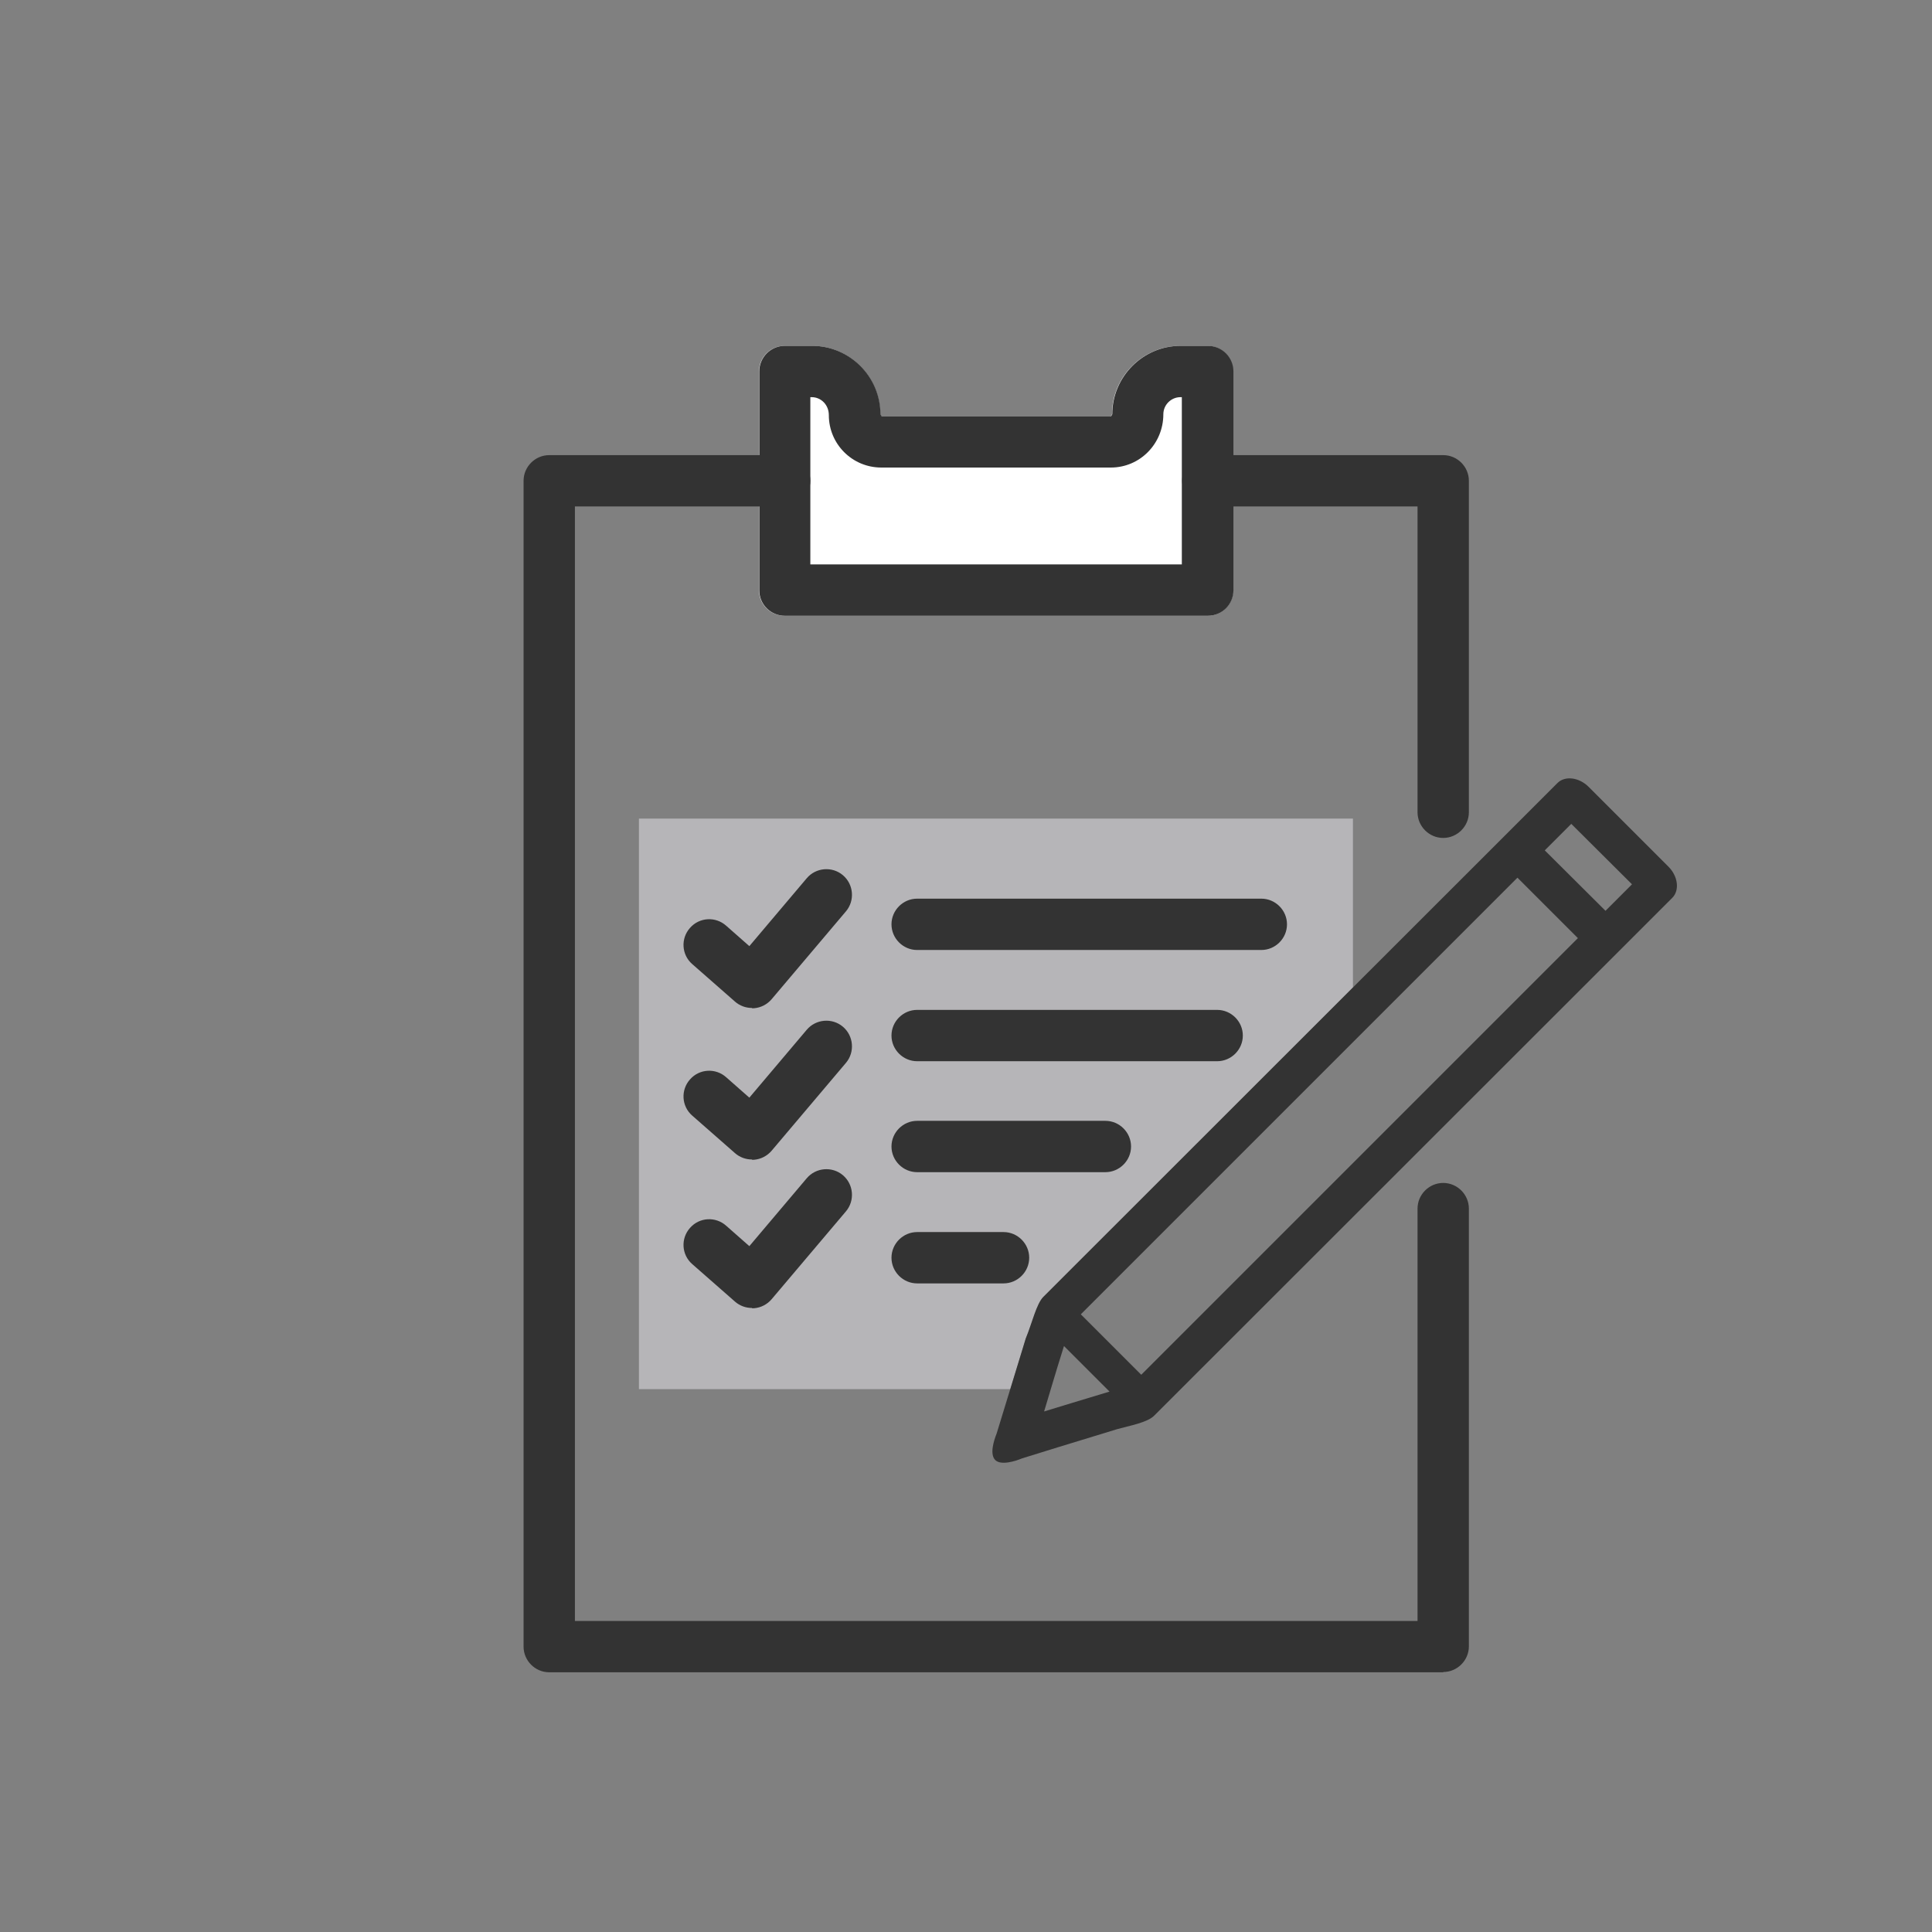
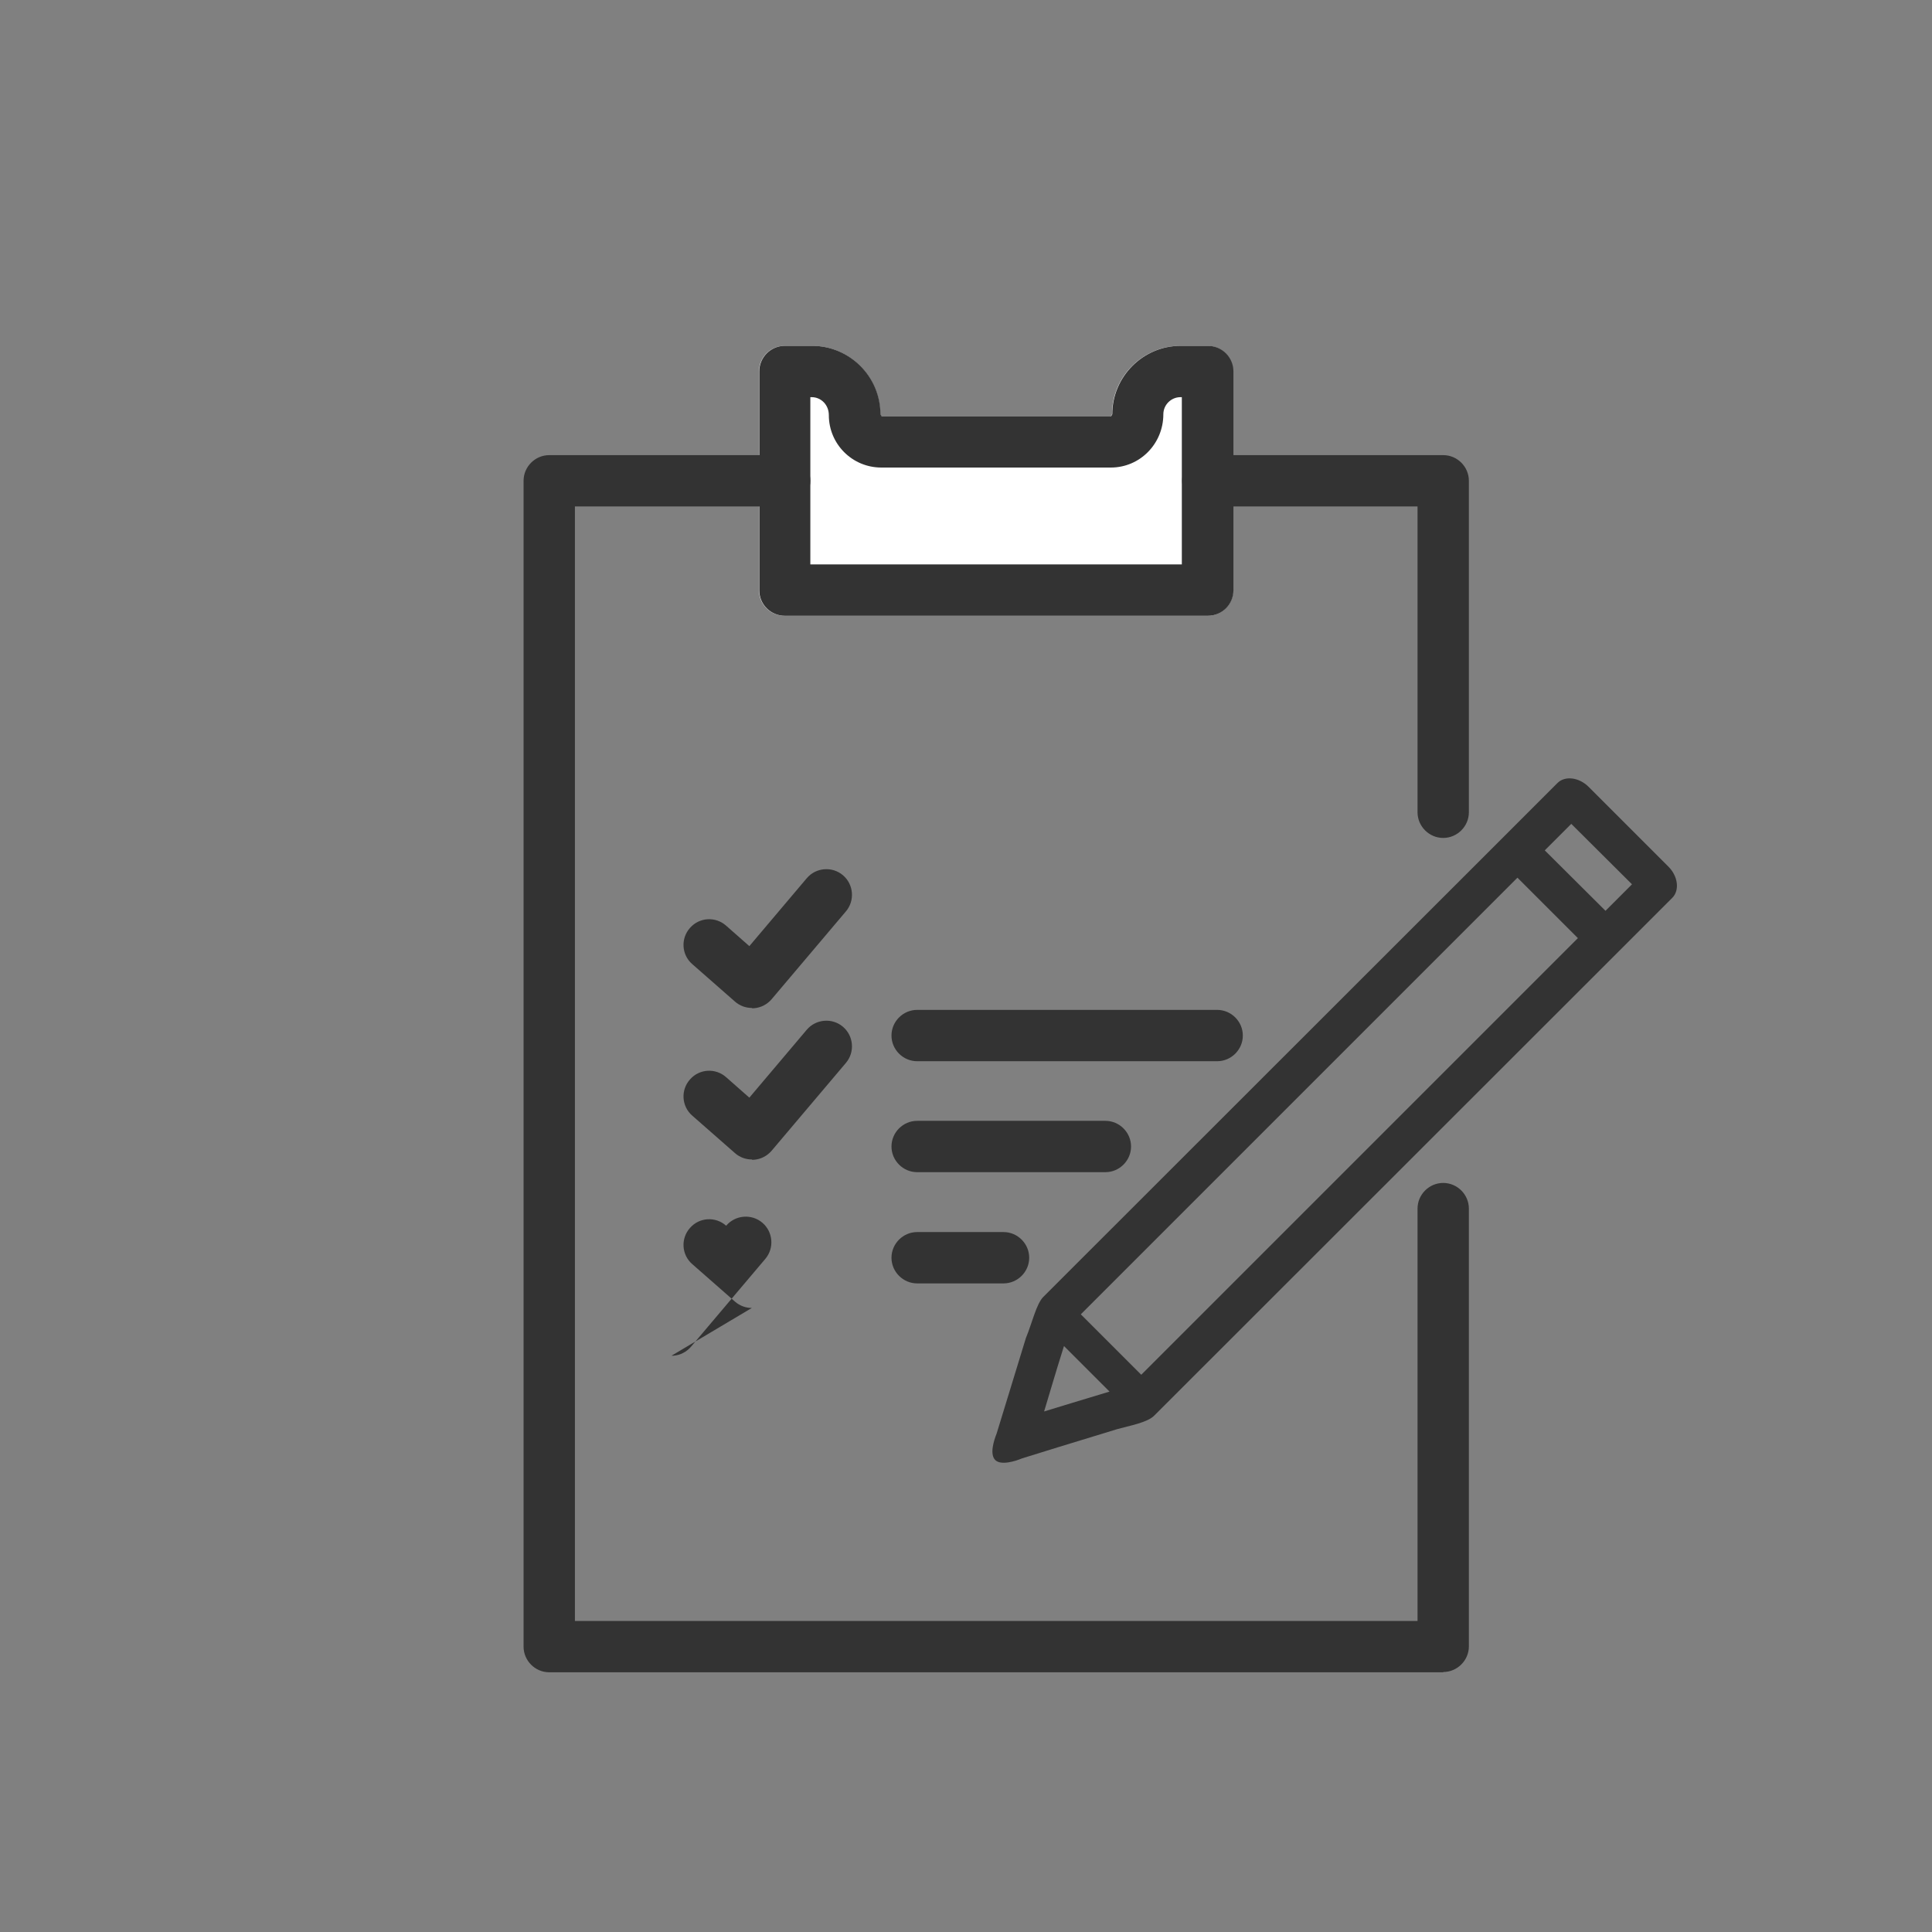
<svg xmlns="http://www.w3.org/2000/svg" id="_レイヤー_1" viewBox="0 0 70 70">
  <rect x="0" y="0" width="70" height="70" fill="#808080" stroke="none" />
  <defs>
    <style>.cls-1{fill:#fff;}.cls-2{fill:#b6b5b8;}.cls-3{fill:#333;}</style>
  </defs>
-   <path class="cls-2" d="M37.18,48.48c.22-.53.39-1.24.63-1.49l11.21-11.21v-6.12h-25.87v20.67h13.46c.18-.6.39-1.26.56-1.85Z" />
  <path class="cls-1" d="M44.68,13.46v7.92c0,.52-.41.93-.93.93h-15.32c-.52,0-.93-.41-.93-.93v-7.92c0-.51.41-.93.93-.93h.98c1.37,0,2.48,1.12,2.48,2.48l.04.07h8.32l.04-.07c0-1.37,1.12-2.48,2.48-2.48h.97c.52,0,.93.42.93.93Z" />
  <path class="cls-3" d="M52.29,60.59H19.9c-.51,0-.93-.42-.93-.93V17.42c0-.51.42-.93.93-.93h8.53c.51,0,.93.42.93.93s-.42.93-.93.93h-7.6v40.38h30.53v-14.94c0-.51.42-.93.93-.93s.93.42.93.93v15.86c0,.51-.42.93-.93.93Z" />
  <path class="cls-3" d="M52.29,30.36c-.51,0-.93-.42-.93-.93v-11.08h-7.6c-.51,0-.93-.42-.93-.93s.42-.93.93-.93h8.53c.51,0,.93.42.93.93v12.01c0,.51-.42.93-.93.93Z" />
  <path class="cls-3" d="M43.75,12.53h-.97c-1.37,0-2.48,1.12-2.48,2.48l-.04.07h-8.32l-.04-.07c0-1.37-1.12-2.48-2.48-2.48h-.98c-.52,0-.93.42-.93.93v7.92c0,.52.41.93.93.93h15.32c.52,0,.93-.41.93-.93v-7.92c0-.51-.41-.93-.93-.93ZM42.83,20.45h-13.47v-6.06h.05c.34,0,.62.28.62.65,0,1.05.85,1.9,1.9,1.9h8.32c1.05,0,1.9-.86,1.9-1.93,0-.34.28-.62.62-.62h.05v6.06Z" />
-   <path class="cls-3" d="M45.7,34.42h-12.47c-.51,0-.93-.42-.93-.93s.42-.93.93-.93h12.47c.51,0,.93.42.93.93s-.42.93-.93.93Z" />
  <path class="cls-3" d="M44.1,38.45h-10.87c-.51,0-.93-.42-.93-.93s.42-.93.93-.93h10.87c.51,0,.93.42.93.93s-.42.93-.93.93Z" />
  <path class="cls-3" d="M40.05,42.47h-6.82c-.51,0-.93-.42-.93-.93s.42-.93.93-.93h6.82c.51,0,.93.42.93.93s-.42.93-.93.93Z" />
  <path class="cls-3" d="M36.36,46.5h-3.13c-.51,0-.93-.42-.93-.93s.42-.93.93-.93h3.13c.51,0,.93.42.93.93s-.42.93-.93.93Z" />
  <path class="cls-3" d="M27.24,36.52c-.22,0-.44-.08-.61-.23l-1.55-1.36c-.39-.34-.42-.93-.08-1.31.34-.39.93-.42,1.31-.08l.84.74,2.08-2.46c.33-.39.92-.44,1.31-.11.39.33.44.92.11,1.31l-2.69,3.18c-.16.19-.39.31-.64.33-.02,0-.05,0-.07,0Z" />
  <path class="cls-3" d="M27.24,42.01c-.22,0-.44-.08-.61-.23l-1.55-1.36c-.39-.34-.42-.93-.08-1.31.34-.39.93-.42,1.31-.08l.84.74,2.08-2.46c.33-.39.92-.44,1.31-.11.39.33.44.92.11,1.31l-2.69,3.18c-.16.19-.39.31-.64.33-.02,0-.05,0-.07,0Z" />
-   <path class="cls-3" d="M27.24,47.39c-.22,0-.44-.08-.61-.23l-1.55-1.36c-.39-.34-.42-.93-.08-1.31.34-.39.93-.42,1.31-.08l.84.74,2.08-2.46c.33-.39.92-.44,1.31-.11.39.33.44.92.11,1.31l-2.69,3.18c-.16.19-.39.31-.64.33-.02,0-.05,0-.07,0Z" />
+   <path class="cls-3" d="M27.24,47.39c-.22,0-.44-.08-.61-.23l-1.55-1.36c-.39-.34-.42-.93-.08-1.31.34-.39.93-.42,1.31-.08c.33-.39.92-.44,1.31-.11.39.33.44.92.11,1.31l-2.69,3.18c-.16.19-.39.31-.64.33-.02,0-.05,0-.07,0Z" />
  <path class="cls-3" d="M60.45,31.4l-2.89-2.89c-.35-.35-.86-.41-1.13-.14l-1.95,1.95-16.68,16.67c-.25.25-.41.96-.63,1.49-.42,1.37-.99,3.23-1.06,3.46-.1.25-.26.75-.05.96.2.2.71.05.97-.06.25-.08,2.1-.65,3.45-1.06.43-.12,1.1-.24,1.34-.49l16.82-16.81,1.95-1.95c.27-.27.21-.78-.14-1.13ZM37.83,51.14c.17-.55.39-1.33.72-2.37l1.65,1.65c-1.05.32-1.83.55-2.37.72ZM41.35,49.81l-2.19-2.19,15.82-15.82,2.19,2.19-15.82,15.82ZM58.17,33l-2.2-2.19.96-.96,2.2,2.19-.96.96Z" />
</svg>